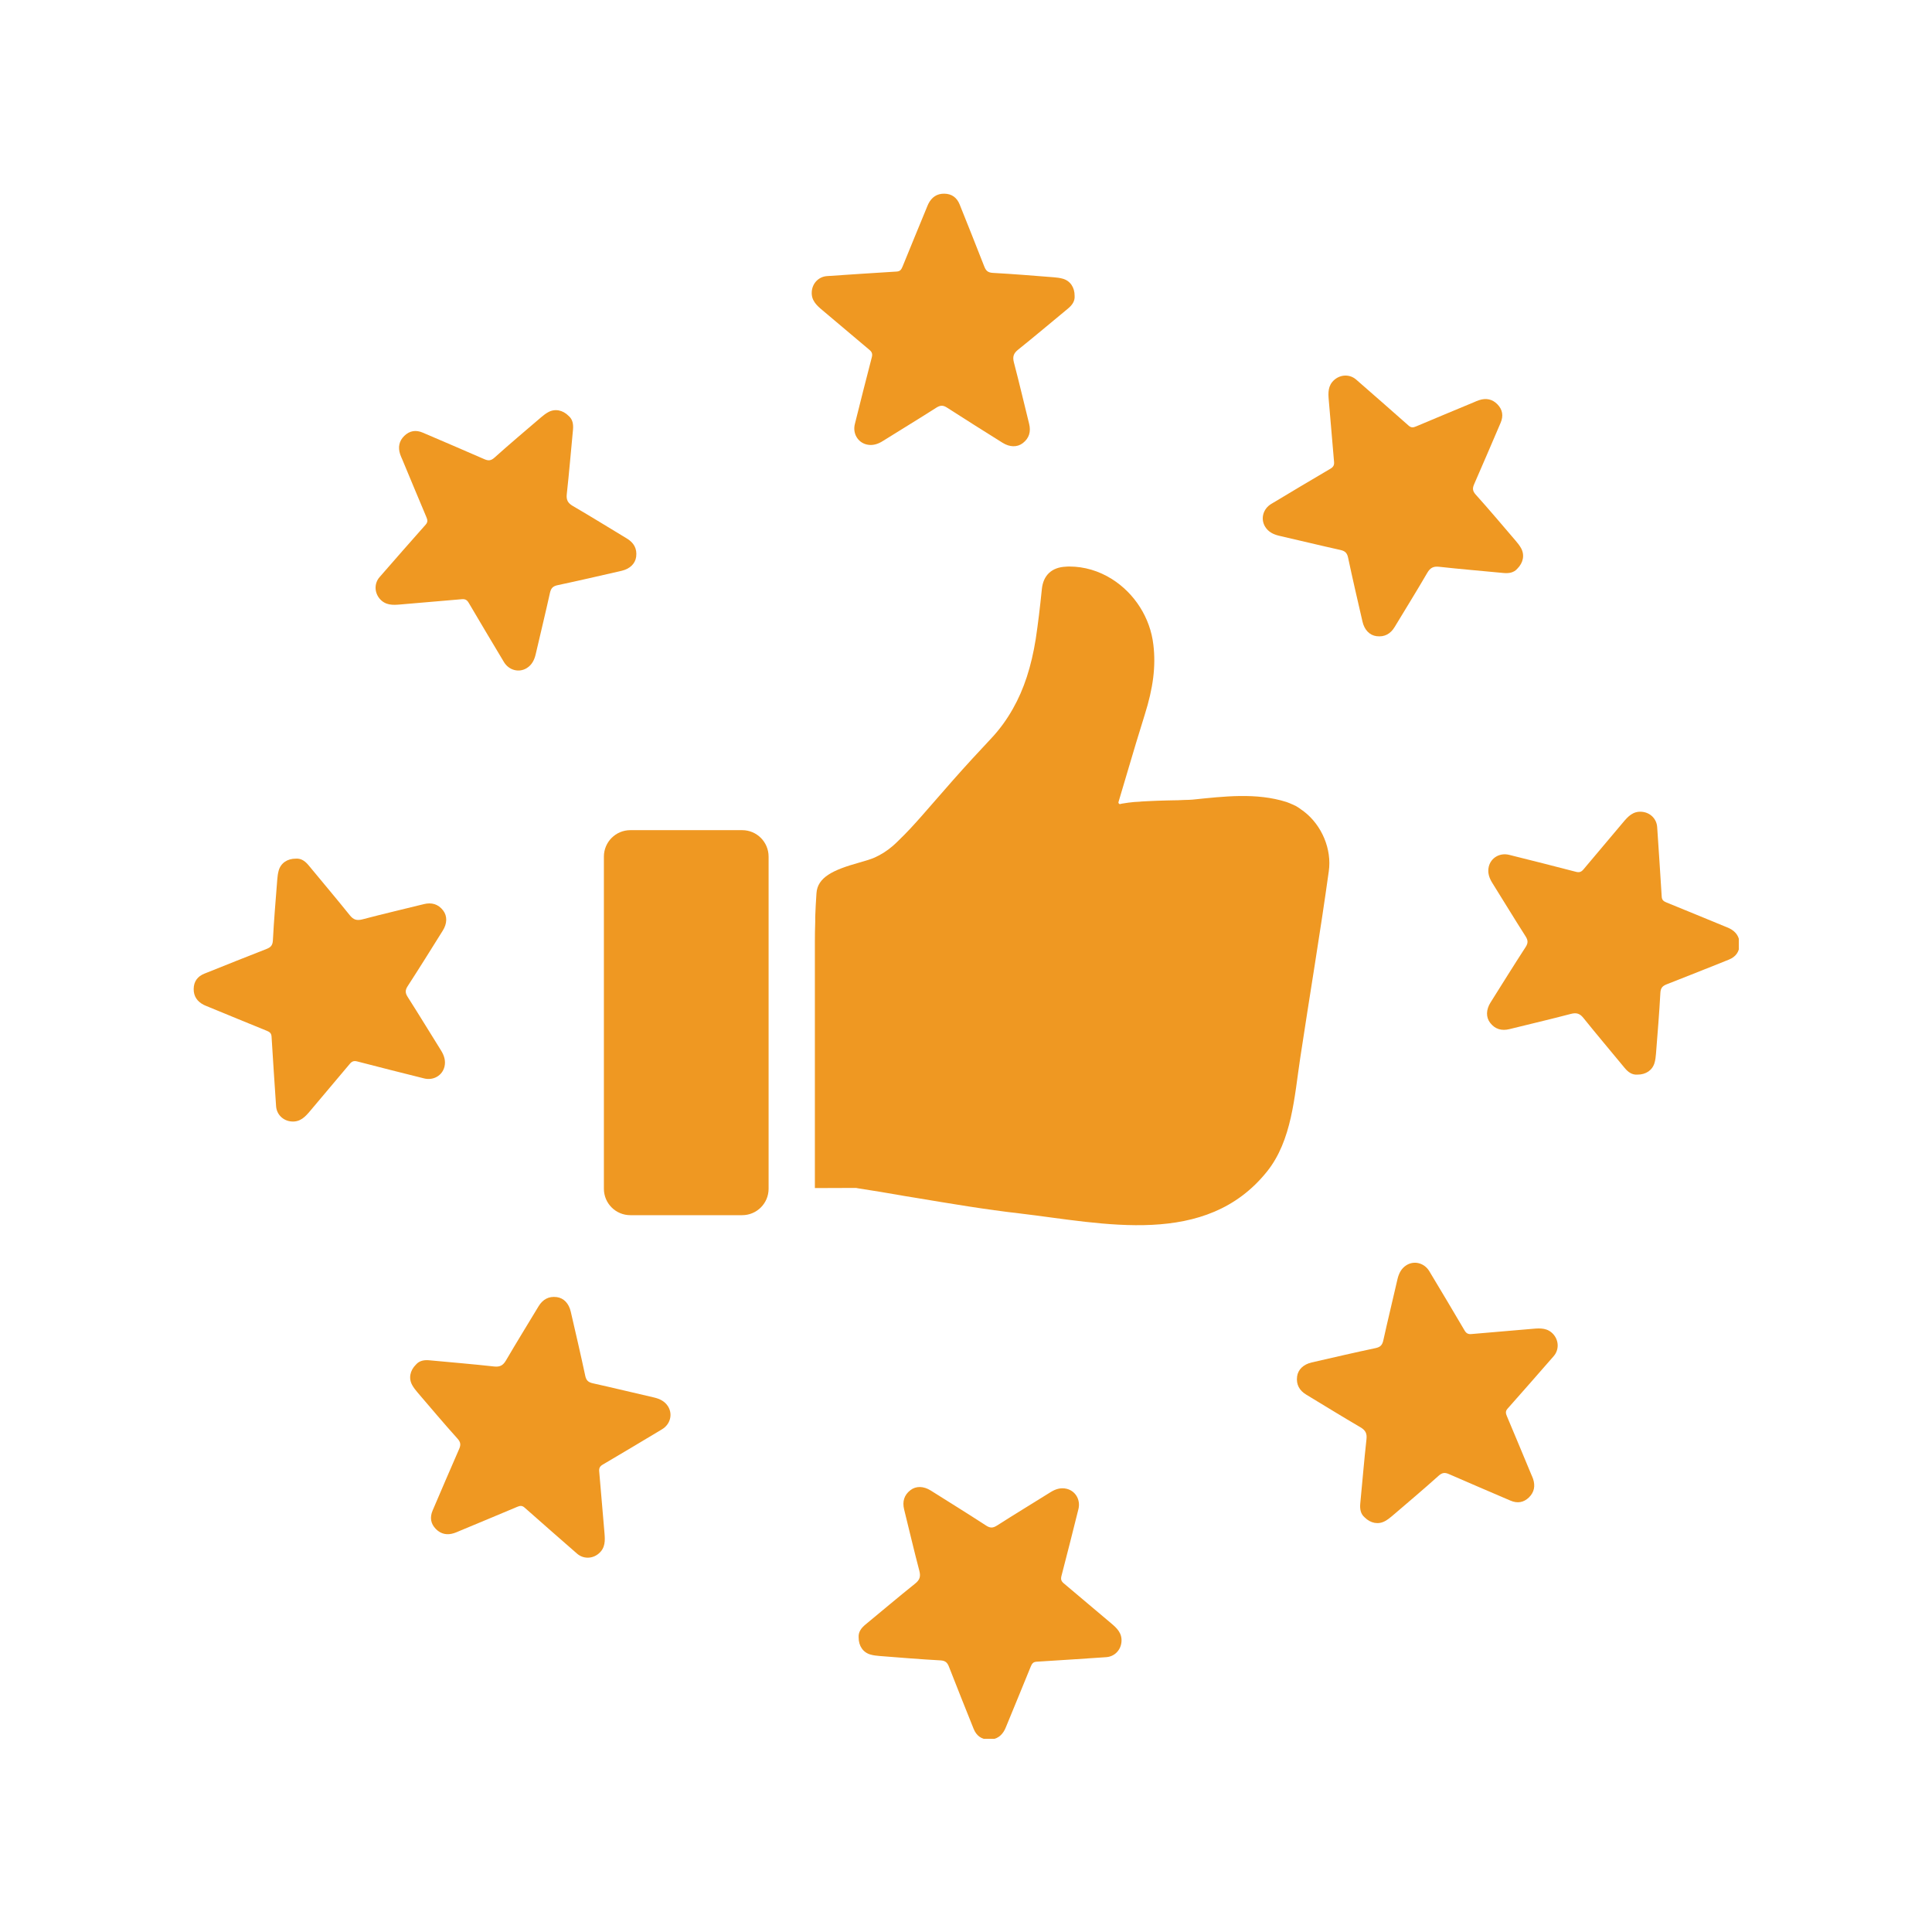
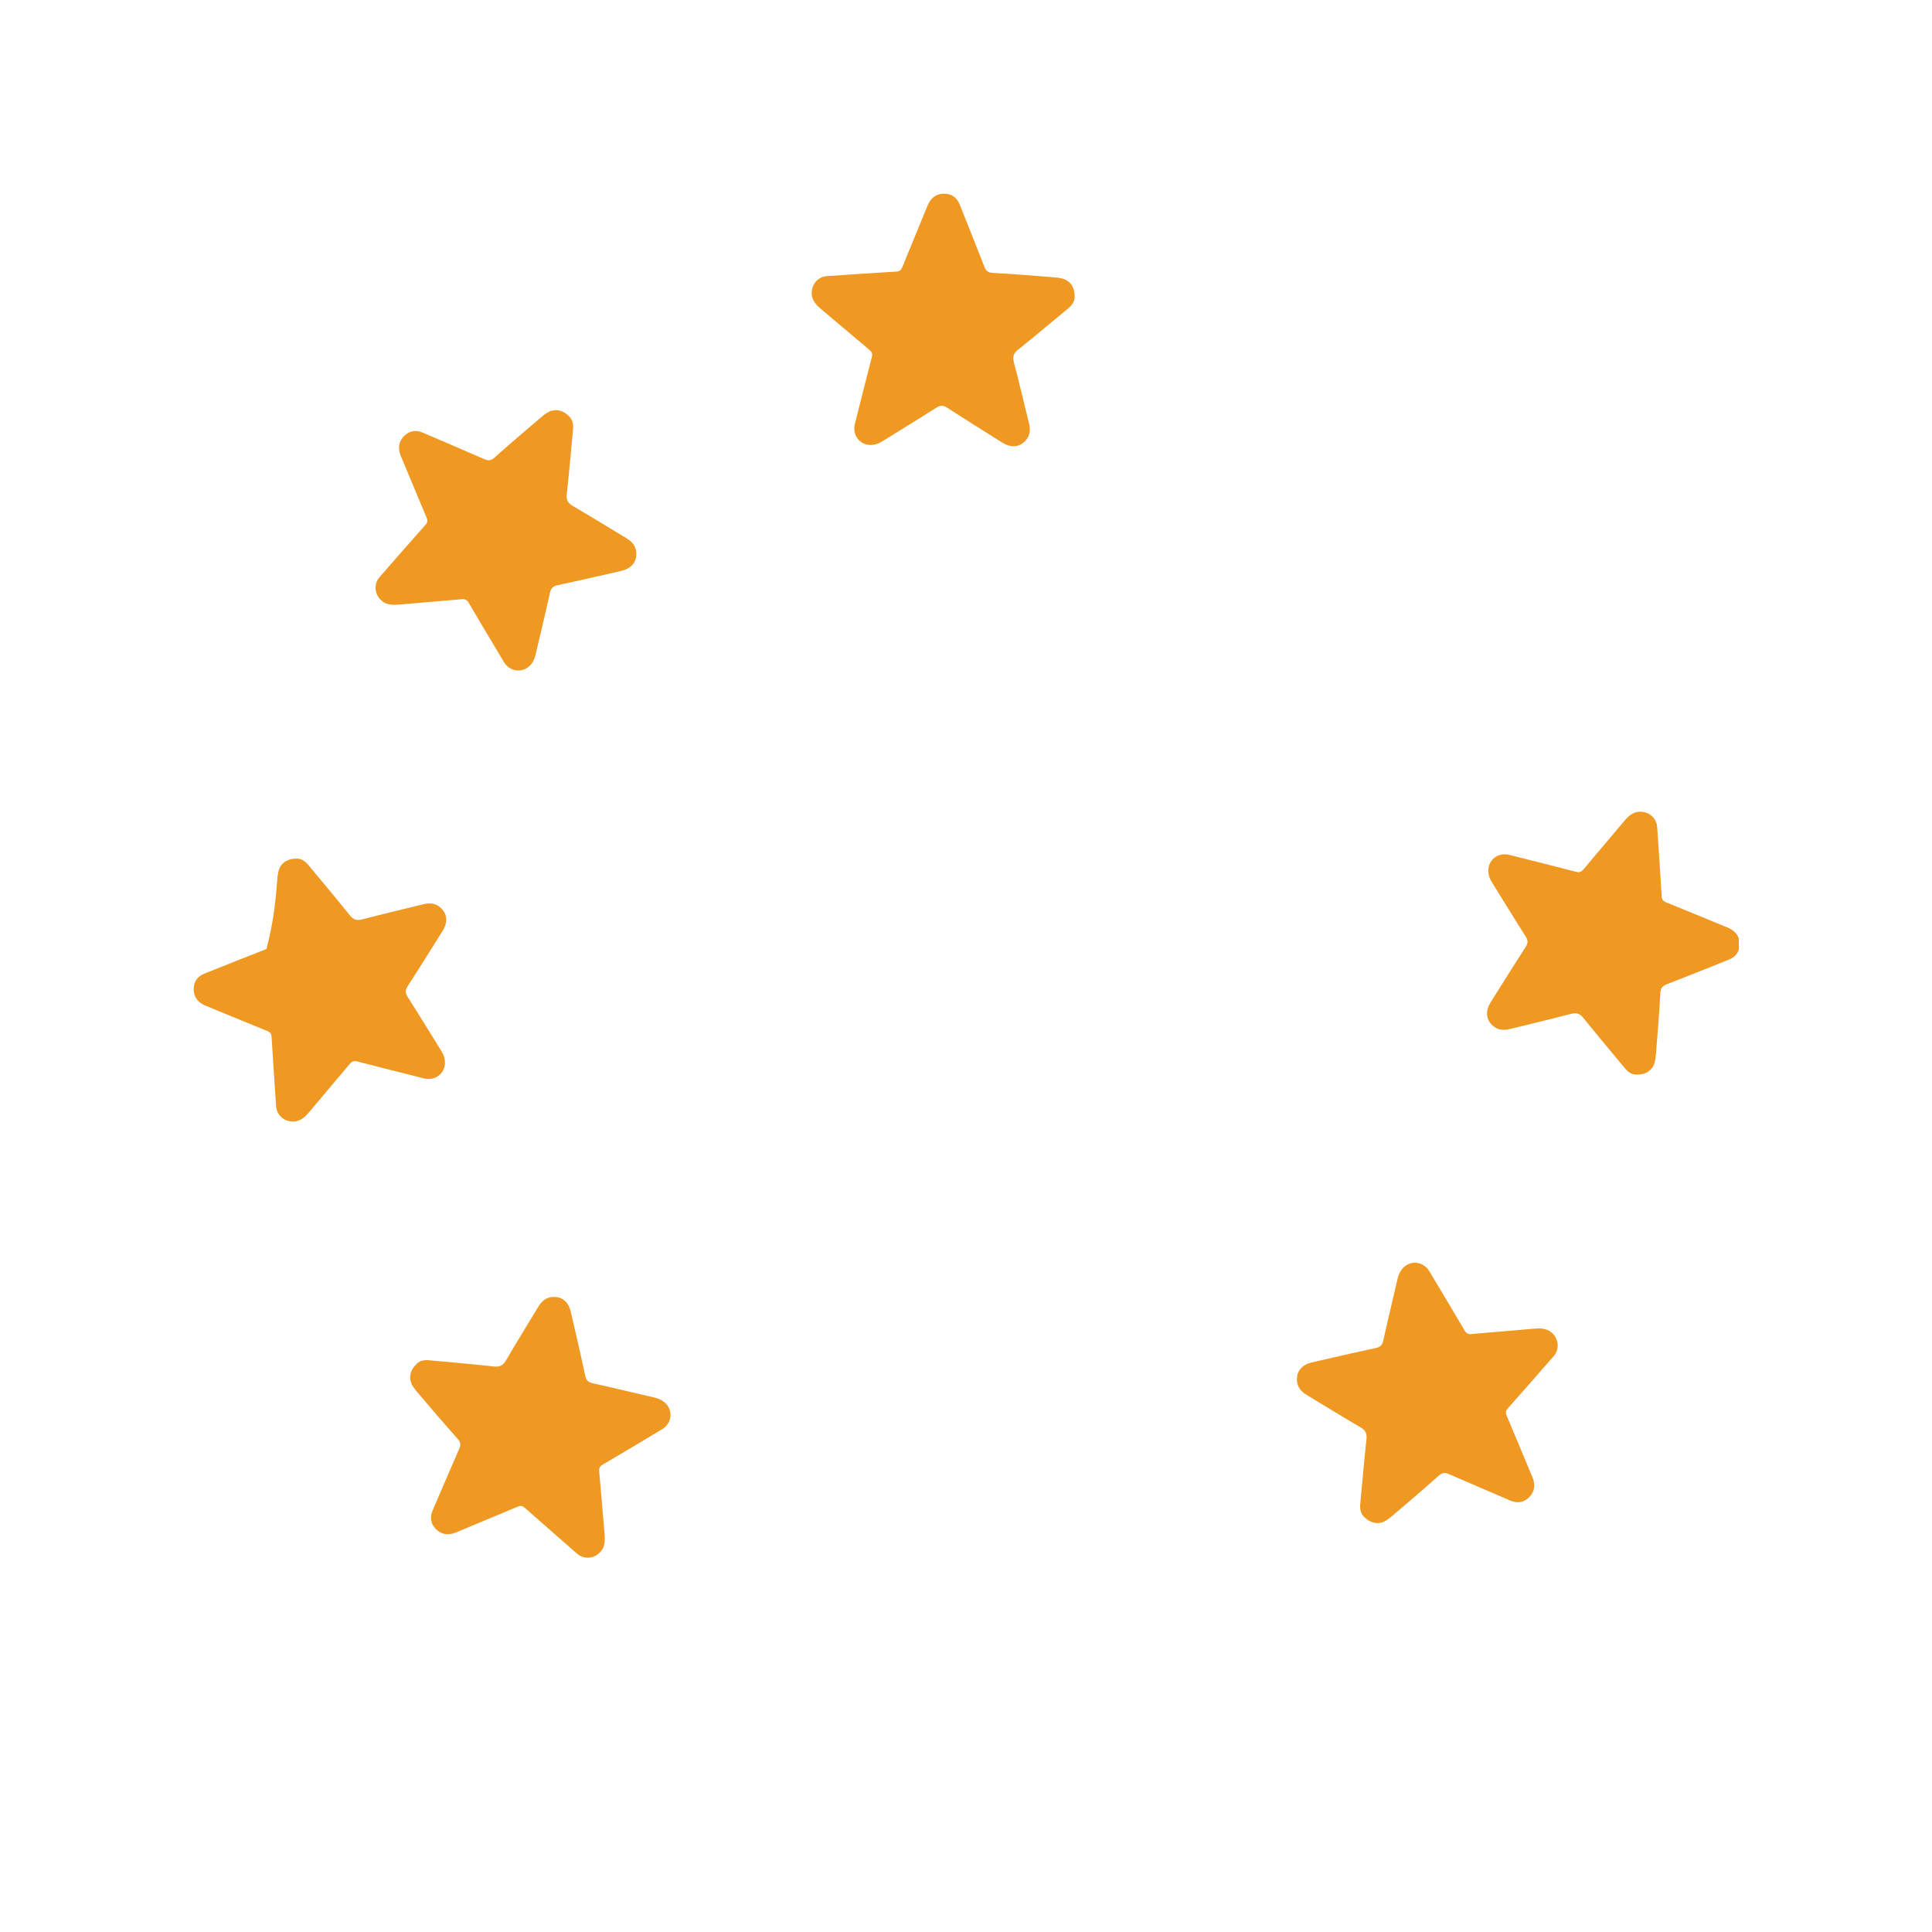
<svg xmlns="http://www.w3.org/2000/svg" width="1080" zoomAndPan="magnify" viewBox="0 0 810 810" height="1080" preserveAspectRatio="xMidYMid meet" version="1.0">
  <defs>
    <clipPath id="fe10078fd0">
      <path d="M 623 340 L 729 340 L 729 451 L 623 451 Z M 623 340 " clip-rule="nonzero" />
    </clipPath>
    <clipPath id="6e93d309b0">
-       <path d="M 359 623 L 471 623 L 471 729 L 359 729 Z M 359 623 " clip-rule="nonzero" />
-     </clipPath>
+       </clipPath>
  </defs>
  <path fill="#ef9822" d="M 450.539 124.039 C 450.703 126.309 449.465 127.965 447.707 129.41 C 440.742 135.152 433.84 141.004 426.797 146.645 C 424.895 148.172 424.48 149.617 425.082 151.934 C 427.332 160.488 429.336 169.105 431.465 177.68 C 432.27 180.945 431.508 183.715 428.82 185.777 C 426.465 187.598 423.305 187.496 420.328 185.633 C 412.539 180.738 404.746 175.883 397.02 170.883 C 395.348 169.805 394.211 169.891 392.555 170.922 C 385.16 175.652 377.637 180.199 370.18 184.871 C 368.07 186.215 365.816 186.938 363.359 186.359 C 359.578 185.449 357.43 181.668 358.398 177.805 C 360.734 168.465 363.07 159.125 365.508 149.805 C 365.879 148.379 365.57 147.574 364.539 146.703 C 357.926 141.148 351.355 135.566 344.742 130.008 C 342.305 127.965 340.07 125.898 340.34 122.262 C 340.59 118.746 343.234 115.98 346.766 115.75 C 356.477 115.109 366.191 114.43 375.922 113.852 C 377.453 113.77 377.906 112.941 378.402 111.762 C 381.668 103.703 384.992 95.688 388.301 87.629 C 388.609 86.906 388.879 86.141 389.23 85.438 C 390.613 82.691 392.805 81.16 395.902 81.203 C 399.043 81.242 401.172 82.836 402.332 85.707 C 405.801 94.363 409.273 103.023 412.66 111.723 C 413.344 113.457 414.129 114.285 416.238 114.41 C 424.75 114.863 433.262 115.586 441.777 116.246 C 443.035 116.352 444.34 116.496 445.559 116.848 C 448.68 117.715 450.559 120.461 450.539 124.039 " fill-opacity="1" fill-rule="nonzero" />
-   <path fill="#ef9822" d="M 636.137 238.43 C 634.648 240.145 632.582 240.434 630.328 240.227 C 621.34 239.359 612.332 238.617 603.363 237.625 C 600.926 237.355 599.625 238.078 598.402 240.145 C 593.961 247.789 589.293 255.289 584.727 262.852 C 582.988 265.746 580.488 267.152 577.121 266.719 C 574.188 266.344 572.016 264.051 571.23 260.602 C 569.164 251.652 567.078 242.707 565.176 233.719 C 564.742 231.754 563.875 231.012 561.977 230.578 C 553.398 228.676 544.867 226.59 536.289 224.625 C 533.852 224.047 531.746 223.016 530.422 220.844 C 528.398 217.539 529.535 213.344 532.965 211.277 C 541.23 206.34 549.473 201.359 557.801 196.504 C 559.039 195.781 559.434 194.973 559.309 193.633 C 558.543 185.035 557.844 176.441 557.098 167.824 C 556.809 164.66 556.707 161.602 559.453 159.227 C 562.121 156.934 565.961 156.828 568.629 159.188 C 575.941 165.59 583.301 171.977 590.574 178.445 C 591.73 179.477 592.617 179.23 593.797 178.734 C 601.812 175.344 609.852 172.016 617.867 168.672 C 618.613 168.359 619.336 168.008 620.078 167.781 C 622.992 166.809 625.617 167.285 627.789 169.496 C 630 171.75 630.371 174.375 629.152 177.246 C 625.473 185.82 621.816 194.395 618.074 202.93 C 617.312 204.645 617.289 205.781 618.695 207.352 C 624.398 213.695 629.895 220.227 635.453 226.715 C 636.281 227.684 637.086 228.695 637.707 229.812 C 639.277 232.621 638.676 235.91 636.137 238.43 " fill-opacity="1" fill-rule="nonzero" />
  <g clip-path="url(#fe10078fd0)">
    <path fill="#ef9822" d="M 686.492 450.539 C 684.219 450.703 682.566 449.465 681.117 447.707 C 675.375 440.742 669.527 433.84 663.863 426.797 C 662.355 424.895 660.91 424.48 658.598 425.082 C 650.043 427.332 641.426 429.336 632.852 431.465 C 629.586 432.27 626.816 431.508 624.75 428.82 C 622.93 426.465 623.035 423.305 624.895 420.328 C 629.793 412.539 634.648 404.727 639.648 397.02 C 640.723 395.348 640.641 394.188 639.605 392.555 C 634.875 385.16 630.328 377.637 625.66 370.18 C 624.336 368.07 623.594 365.84 624.172 363.359 C 625.082 359.578 628.84 357.43 632.727 358.398 C 642.066 360.734 651.406 363.07 660.723 365.508 C 662.129 365.879 662.957 365.57 663.824 364.559 C 669.383 357.926 674.961 351.355 680.52 344.742 C 682.566 342.305 684.633 340.07 688.27 340.34 C 691.781 340.59 694.551 343.234 694.777 346.766 C 695.418 356.477 696.102 366.191 696.68 375.922 C 696.762 377.453 697.586 377.906 698.766 378.402 C 706.824 381.668 714.84 384.992 722.898 388.301 C 723.625 388.609 724.387 388.879 725.09 389.23 C 727.84 390.613 729.367 392.805 729.328 395.902 C 729.285 399.043 727.715 401.172 724.82 402.332 C 716.164 405.801 707.508 409.273 698.809 412.66 C 697.07 413.344 696.246 414.129 696.121 416.238 C 695.664 424.75 694.941 433.262 694.281 441.777 C 694.18 443.035 694.035 444.34 693.684 445.559 C 692.812 448.68 690.066 450.559 686.492 450.539 " fill-opacity="1" fill-rule="nonzero" />
  </g>
  <path fill="#ef9822" d="M 572.102 636.137 C 570.383 634.648 570.094 632.582 570.301 630.328 C 571.168 621.34 571.914 612.332 572.906 603.363 C 573.176 600.926 572.449 599.625 570.383 598.402 C 562.738 593.941 555.238 589.293 547.676 584.727 C 544.781 582.988 543.379 580.488 543.812 577.121 C 544.184 574.188 546.477 572.016 549.93 571.211 C 558.875 569.164 567.824 567.078 576.812 565.176 C 578.773 564.742 579.52 563.875 579.953 561.996 C 581.852 553.398 583.941 544.867 585.902 536.289 C 586.48 533.852 587.535 531.746 589.684 530.422 C 592.988 528.375 597.184 529.535 599.25 532.965 C 604.191 541.23 609.168 549.473 614.027 557.801 C 614.75 559.039 615.555 559.434 616.898 559.309 C 625.492 558.543 634.09 557.844 642.707 557.098 C 645.867 556.809 648.906 556.727 651.301 559.453 C 653.594 562.121 653.699 565.961 651.344 568.629 C 644.938 575.941 638.551 583.301 632.062 590.574 C 631.051 591.711 631.301 592.617 631.797 593.797 C 635.184 601.812 638.512 609.832 641.859 617.867 C 642.168 618.613 642.52 619.336 642.77 620.078 C 643.719 622.992 643.242 625.617 641.031 627.789 C 638.781 629.977 636.156 630.371 633.305 629.152 C 624.73 625.473 616.133 621.816 607.598 618.074 C 605.883 617.312 604.746 617.289 603.176 618.695 C 596.832 624.398 590.305 629.895 583.816 635.453 C 582.844 636.281 581.832 637.086 580.715 637.707 C 577.906 639.277 574.621 638.676 572.102 636.137 " fill-opacity="1" fill-rule="nonzero" />
  <g clip-path="url(#6e93d309b0)">
    <path fill="#ef9822" d="M 359.992 686.492 C 359.824 684.219 361.086 682.566 362.82 681.117 C 369.785 675.375 376.688 669.527 383.734 663.887 C 385.633 662.355 386.047 660.93 385.449 658.598 C 383.195 650.043 381.191 641.426 379.062 632.852 C 378.258 629.586 379.023 626.816 381.707 624.75 C 384.062 622.93 387.227 623.035 390.199 624.895 C 397.992 629.793 405.801 634.648 413.508 639.648 C 415.184 640.723 416.32 640.641 417.973 639.605 C 425.371 634.875 432.891 630.328 440.352 625.66 C 442.457 624.316 444.691 623.594 447.168 624.172 C 450.949 625.082 453.102 628.863 452.129 632.727 C 449.793 642.066 447.457 651.406 445.02 660.723 C 444.648 662.148 444.957 662.957 445.992 663.824 C 452.605 669.383 459.176 674.961 465.789 680.52 C 468.227 682.566 470.457 684.633 470.188 688.27 C 469.941 691.781 467.297 694.551 463.762 694.777 C 454.051 695.418 444.34 696.102 434.605 696.68 C 433.078 696.762 432.621 697.586 432.125 698.766 C 428.863 706.824 425.535 714.84 422.23 722.898 C 421.918 723.625 421.652 724.387 421.301 725.09 C 419.914 727.84 417.723 729.367 414.625 729.328 C 411.484 729.285 409.355 727.715 408.199 724.82 C 404.727 716.164 401.254 707.508 397.867 698.809 C 397.184 697.07 396.398 696.246 394.293 696.121 C 385.777 695.664 377.266 694.941 368.754 694.281 C 367.492 694.18 366.191 694.035 364.973 693.684 C 361.852 692.812 359.969 690.066 359.992 686.492 " fill-opacity="1" fill-rule="nonzero" />
  </g>
  <path fill="#ef9822" d="M 174.395 572.102 C 175.883 570.383 177.949 570.094 180.199 570.324 C 189.188 571.168 198.199 571.914 207.164 572.906 C 209.605 573.176 210.906 572.449 212.125 570.383 C 216.59 562.738 221.238 555.238 225.805 547.656 C 227.559 544.781 230.039 543.379 233.406 543.812 C 236.344 544.184 238.512 546.477 239.297 549.93 C 241.363 558.875 243.449 567.824 245.371 576.812 C 245.785 578.773 246.652 579.52 248.555 579.953 C 257.129 581.852 265.664 583.941 274.219 585.902 C 276.676 586.48 278.785 587.535 280.105 589.684 C 282.133 592.988 280.996 597.184 277.566 599.23 C 269.301 604.191 261.055 609.148 252.727 614.027 C 251.469 614.75 251.098 615.555 251.219 616.898 C 251.984 625.492 252.688 634.09 253.43 642.707 C 253.699 645.867 253.824 648.926 251.055 651.301 C 248.41 653.594 244.566 653.699 241.902 651.344 C 234.586 644.938 227.23 638.551 219.957 632.086 C 218.801 631.051 217.91 631.301 216.734 631.797 C 208.715 635.184 200.676 638.512 192.66 641.859 C 191.918 642.168 191.191 642.52 190.449 642.746 C 187.535 643.719 184.91 643.242 182.723 641.031 C 180.531 638.781 180.16 636.156 181.379 633.285 C 185.055 624.707 188.715 616.133 192.453 607.598 C 193.219 605.883 193.238 604.746 191.832 603.176 C 186.129 596.832 180.633 590.305 175.074 583.816 C 174.25 582.844 173.441 581.832 172.824 580.715 C 171.254 577.906 171.852 574.621 174.395 572.102 " fill-opacity="1" fill-rule="nonzero" />
-   <path fill="#ef9822" d="M 124.039 359.992 C 126.309 359.824 127.965 361.066 129.41 362.82 C 135.152 369.785 141.004 376.688 146.664 383.734 C 148.191 385.633 149.598 386.047 151.934 385.449 C 160.488 383.195 169.105 381.191 177.68 379.062 C 180.945 378.258 183.715 379.023 185.777 381.707 C 187.598 384.062 187.496 387.227 185.613 390.199 C 180.738 397.992 175.883 405.801 170.883 413.508 C 169.805 415.184 169.891 416.34 170.922 417.973 C 175.652 425.371 180.199 432.891 184.871 440.352 C 186.191 442.457 186.938 444.711 186.359 447.168 C 185.449 450.949 181.688 453.102 177.805 452.129 C 168.465 449.793 159.125 447.457 149.805 445.02 C 148.398 444.648 147.574 444.957 146.703 445.973 C 141.148 452.605 135.566 459.176 130.008 465.789 C 127.965 468.227 125.875 470.457 122.262 470.188 C 118.746 469.941 115.98 467.297 115.75 463.762 C 115.109 454.051 114.43 444.34 113.852 434.605 C 113.77 433.078 112.941 432.602 111.762 432.125 C 103.703 428.863 95.668 425.535 87.629 422.23 C 86.906 421.918 86.141 421.652 85.438 421.301 C 82.711 419.914 81.16 417.723 81.203 414.625 C 81.242 411.484 82.812 409.355 85.707 408.199 C 94.363 404.727 103.023 401.254 111.723 397.867 C 113.457 397.184 114.285 396.398 114.41 394.293 C 114.844 385.777 115.586 377.266 116.246 368.754 C 116.352 367.492 116.496 366.191 116.848 364.973 C 117.715 361.871 120.461 359.969 124.039 359.992 " fill-opacity="1" fill-rule="nonzero" />
+   <path fill="#ef9822" d="M 124.039 359.992 C 126.309 359.824 127.965 361.066 129.41 362.82 C 135.152 369.785 141.004 376.688 146.664 383.734 C 148.191 385.633 149.598 386.047 151.934 385.449 C 160.488 383.195 169.105 381.191 177.68 379.062 C 180.945 378.258 183.715 379.023 185.777 381.707 C 187.598 384.062 187.496 387.227 185.613 390.199 C 180.738 397.992 175.883 405.801 170.883 413.508 C 169.805 415.184 169.891 416.34 170.922 417.973 C 175.652 425.371 180.199 432.891 184.871 440.352 C 186.191 442.457 186.938 444.711 186.359 447.168 C 185.449 450.949 181.688 453.102 177.805 452.129 C 168.465 449.793 159.125 447.457 149.805 445.02 C 148.398 444.648 147.574 444.957 146.703 445.973 C 141.148 452.605 135.566 459.176 130.008 465.789 C 127.965 468.227 125.875 470.457 122.262 470.188 C 118.746 469.941 115.98 467.297 115.75 463.762 C 115.109 454.051 114.43 444.34 113.852 434.605 C 113.77 433.078 112.941 432.602 111.762 432.125 C 103.703 428.863 95.668 425.535 87.629 422.23 C 86.906 421.918 86.141 421.652 85.438 421.301 C 82.711 419.914 81.16 417.723 81.203 414.625 C 81.242 411.484 82.812 409.355 85.707 408.199 C 94.363 404.727 103.023 401.254 111.723 397.867 C 114.844 385.777 115.586 377.266 116.246 368.754 C 116.352 367.492 116.496 366.191 116.848 364.973 C 117.715 361.871 120.461 359.969 124.039 359.992 " fill-opacity="1" fill-rule="nonzero" />
  <path fill="#ef9822" d="M 238.43 174.395 C 240.145 175.883 240.434 177.949 240.227 180.199 C 239.359 189.188 238.617 198.199 237.625 207.164 C 237.355 209.605 238.078 210.906 240.145 212.125 C 247.789 216.566 255.289 221.238 262.875 225.805 C 265.746 227.539 267.152 230.039 266.719 233.406 C 266.344 236.344 264.051 238.512 260.602 239.316 C 251.652 241.363 242.707 243.449 233.719 245.352 C 231.754 245.785 231.012 246.652 230.578 248.535 C 228.676 257.129 226.59 265.664 224.605 274.238 C 224.047 276.676 222.992 278.785 220.844 280.105 C 217.539 282.152 213.344 280.996 211.277 277.566 C 206.34 269.301 201.379 261.055 196.504 252.727 C 195.781 251.488 194.973 251.098 193.633 251.219 C 185.035 251.984 176.441 252.688 167.824 253.43 C 164.66 253.719 161.625 253.805 159.227 251.074 C 156.934 248.41 156.828 244.566 159.188 241.902 C 165.59 234.586 171.977 227.23 178.465 219.957 C 179.477 218.82 179.23 217.91 178.734 216.734 C 175.344 208.715 172.016 200.676 168.672 192.66 C 168.359 191.938 168.008 191.191 167.762 190.449 C 166.809 187.535 167.285 184.91 169.496 182.742 C 171.75 180.551 174.375 180.16 177.227 181.379 C 185.801 185.055 194.395 188.715 202.93 192.453 C 204.645 193.219 205.781 193.258 207.352 191.832 C 213.695 186.129 220.227 180.633 226.715 175.074 C 227.684 174.25 228.695 173.441 229.812 172.824 C 232.621 171.254 235.91 171.852 238.43 174.395 " fill-opacity="1" fill-rule="nonzero" />
-   <path fill="#ef9822" d="M 546.641 340.195 L 545.422 339.328 C 545.012 338.977 544.805 338.875 544.598 338.73 L 543.832 338.254 C 543.625 338.109 543.48 338.004 543.273 337.902 L 541.684 337.18 C 541.023 336.867 540.258 336.578 539.391 336.25 C 526.723 332.219 513.004 333.914 500.047 335.238 C 499.738 335.277 499.117 335.277 498.352 335.34 C 497.238 335.383 495.688 335.383 493.848 335.504 C 493.125 335.504 492.32 335.504 491.43 335.547 C 490.832 335.547 490.168 335.547 489.488 335.59 C 486.781 335.648 483.805 335.754 481.035 335.898 C 480.438 335.961 479.777 335.961 479.199 336 C 478.742 336 478.328 336.062 477.918 336.105 C 477.047 336.168 476.223 336.207 475.457 336.25 C 473.723 336.414 472.191 336.621 471.016 336.828 C 470.602 336.867 470.188 336.973 469.879 337.035 C 469.836 337.074 469.836 337.074 469.773 337.074 C 469.734 337.074 469.672 337.137 469.57 337.137 C 469.219 337.137 468.906 336.785 468.906 336.414 C 468.906 336.375 468.949 336.25 468.949 336.207 L 472.793 323.254 C 475.105 315.461 477.461 307.484 479.922 299.695 C 483.496 288.371 484.633 279.301 483.559 270.355 C 482.277 259.07 475.727 248.781 466.137 242.746 C 460.664 239.316 454.527 237.52 448.367 237.52 C 447.852 237.52 447.398 237.52 446.879 237.582 C 440.949 237.828 437.355 241.199 436.797 247.047 C 436.031 254.629 435.207 261.488 434.234 267.938 C 432.395 279.426 429.316 288.949 424.668 297.133 C 422.043 301.781 419.027 305.938 415.328 309.84 C 410.473 315.008 405.203 320.691 399.457 327.199 L 386.398 342.137 C 383.32 345.629 380.199 349.059 376.832 352.285 C 376.211 352.945 375.344 353.73 374.312 354.66 C 372.059 356.602 369.559 358.234 366.727 359.516 C 365.137 360.219 363.09 360.84 360.176 361.664 C 349.121 364.742 342.715 367.863 342.305 374.559 C 342.055 378.258 341.891 381.441 341.785 384.414 L 341.785 386.504 C 341.684 389.375 341.641 392.145 341.641 394.891 L 341.641 498.105 L 358.895 498.043 L 359.766 498.207 C 365.758 499.117 371.957 500.148 379.848 501.535 L 383.32 502.094 C 398.898 504.695 413.242 507.113 427.582 508.746 C 462.812 512.898 505.523 523.191 531.188 491.184 C 541.684 478.125 542.695 459.59 545.113 443.656 C 549.059 417.539 553.461 391.48 557.098 365.301 C 558.422 356.086 554.227 346.004 546.641 340.195 " fill-opacity="1" fill-rule="nonzero" />
-   <path fill="#ef9822" d="M 311.164 348.047 L 264.277 348.047 C 258.141 348.047 253.184 353.008 253.184 359.145 L 253.184 498.395 C 253.184 504.512 258.141 509.469 264.277 509.469 L 311.164 509.469 C 317.281 509.469 322.238 504.512 322.238 498.395 L 322.238 359.145 C 322.238 353.008 317.281 348.047 311.164 348.047 " fill-opacity="1" fill-rule="nonzero" />
</svg>